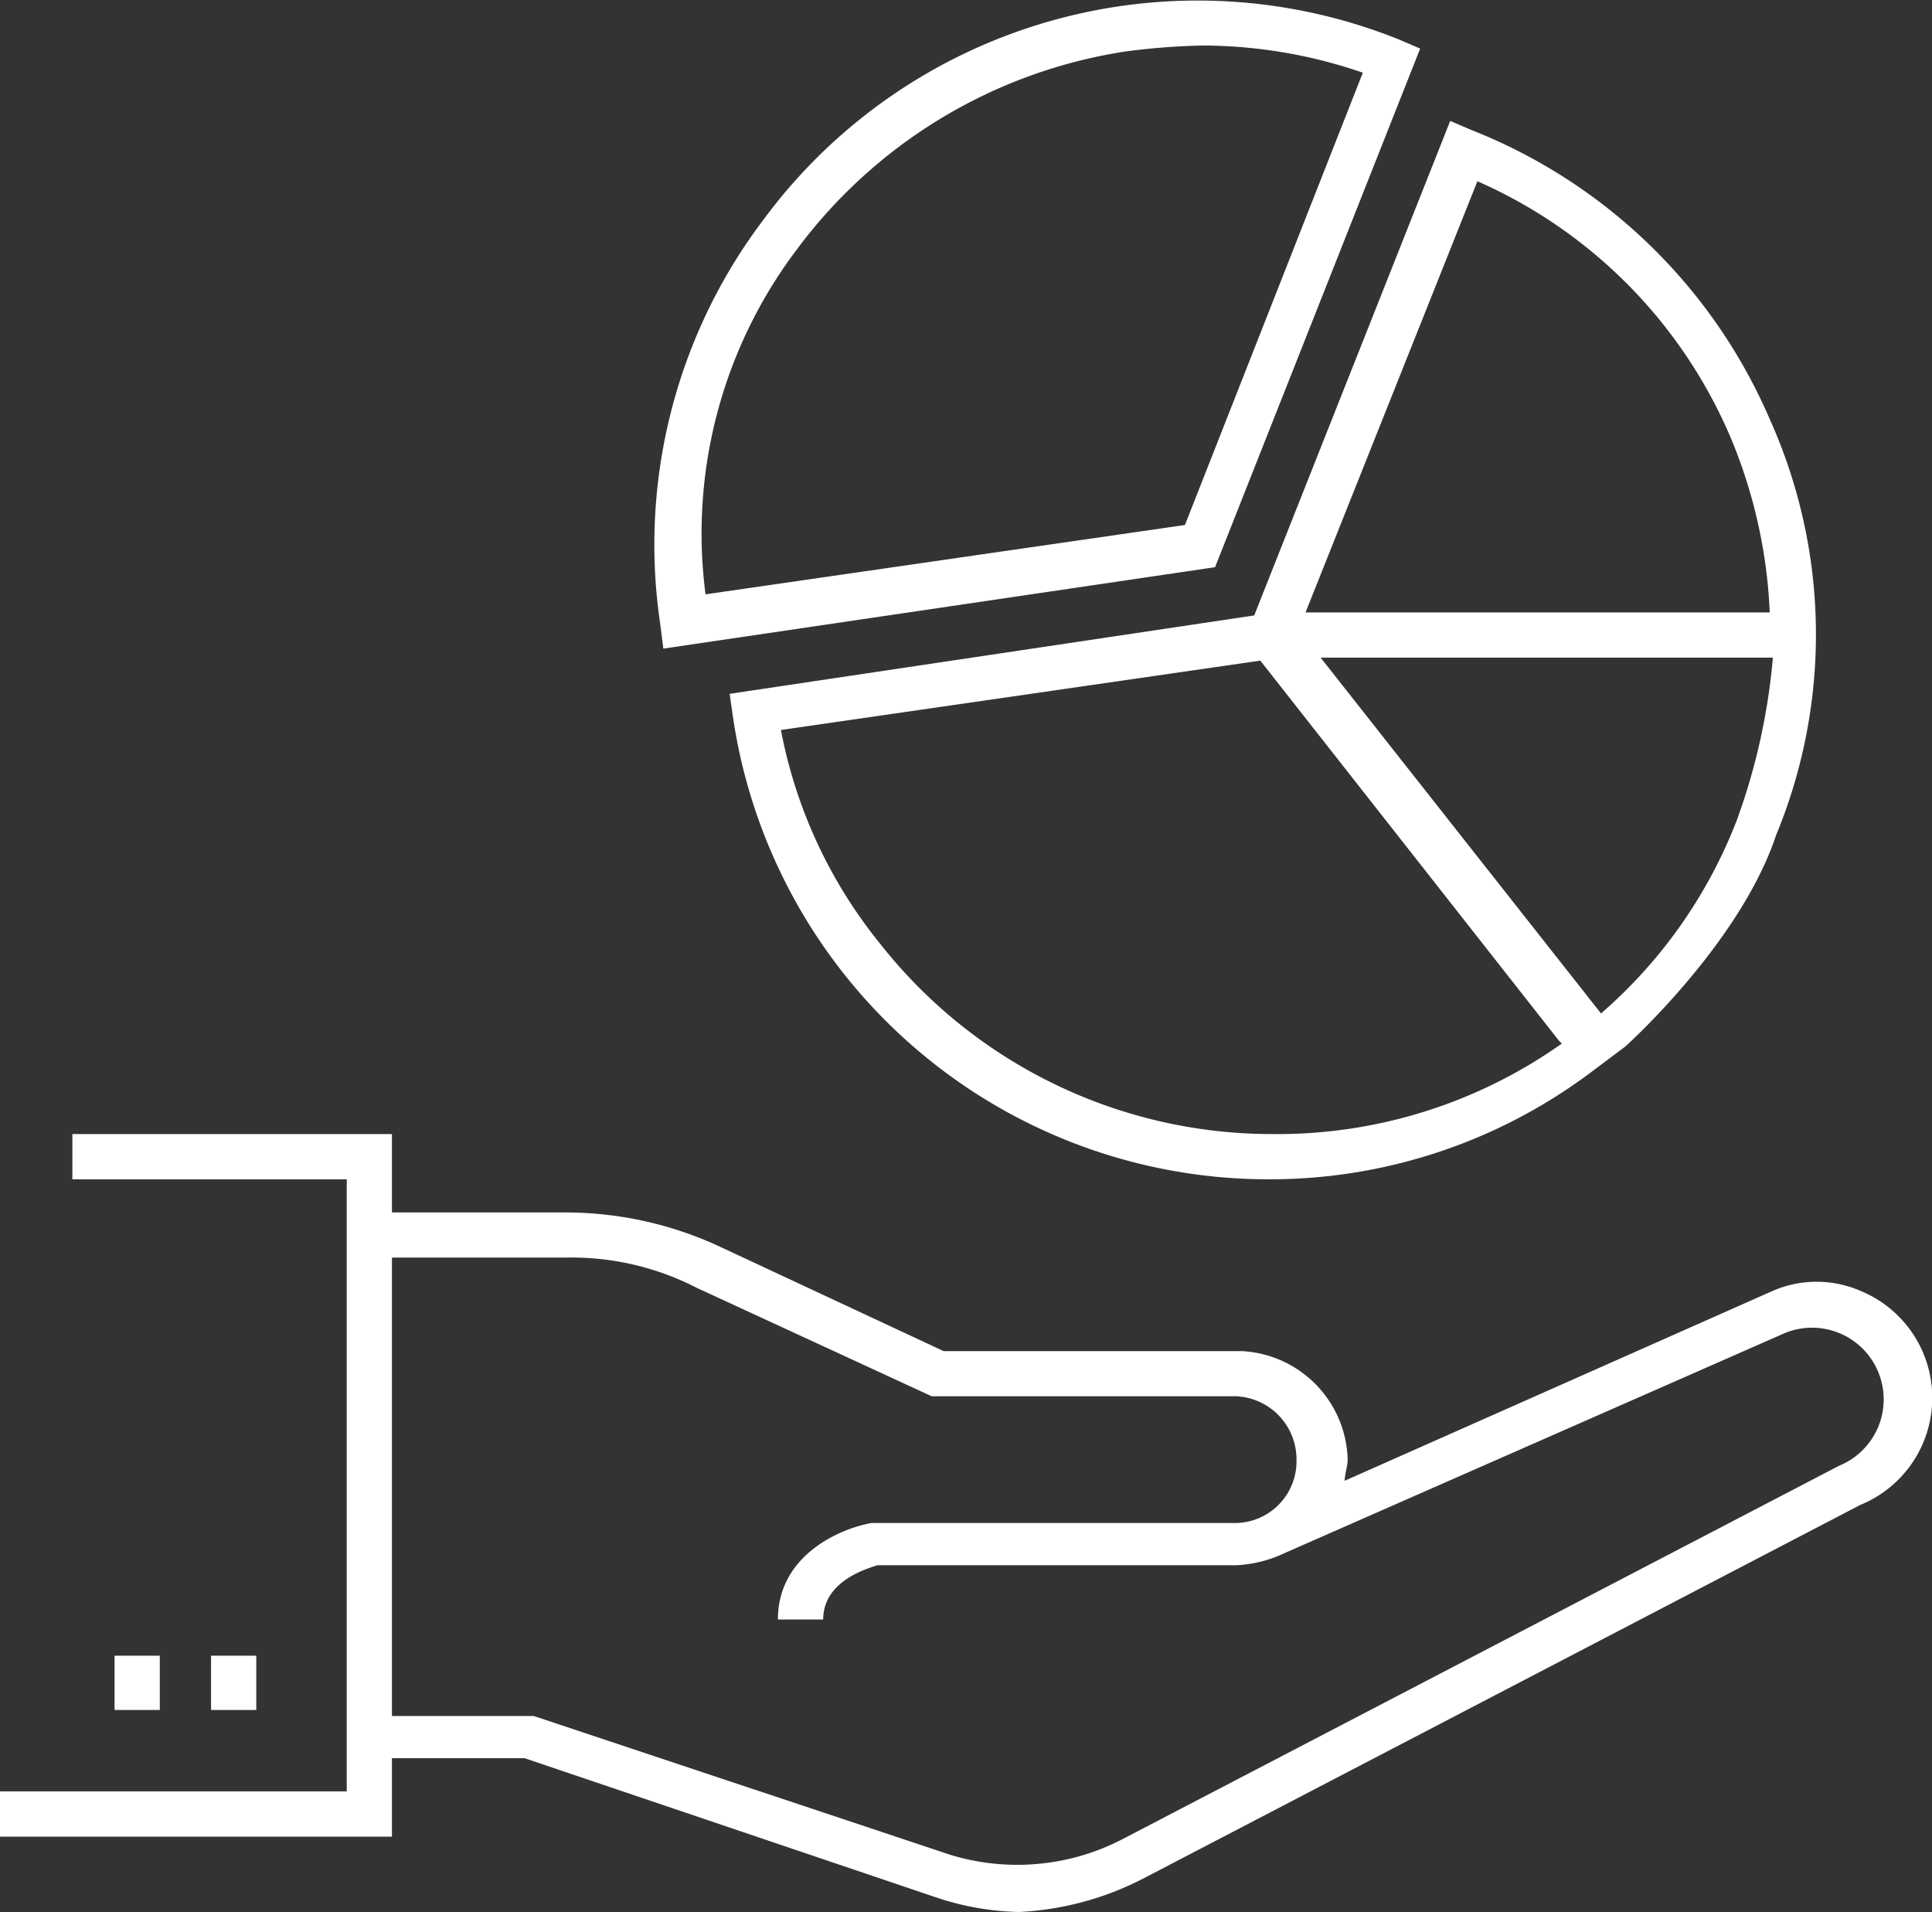
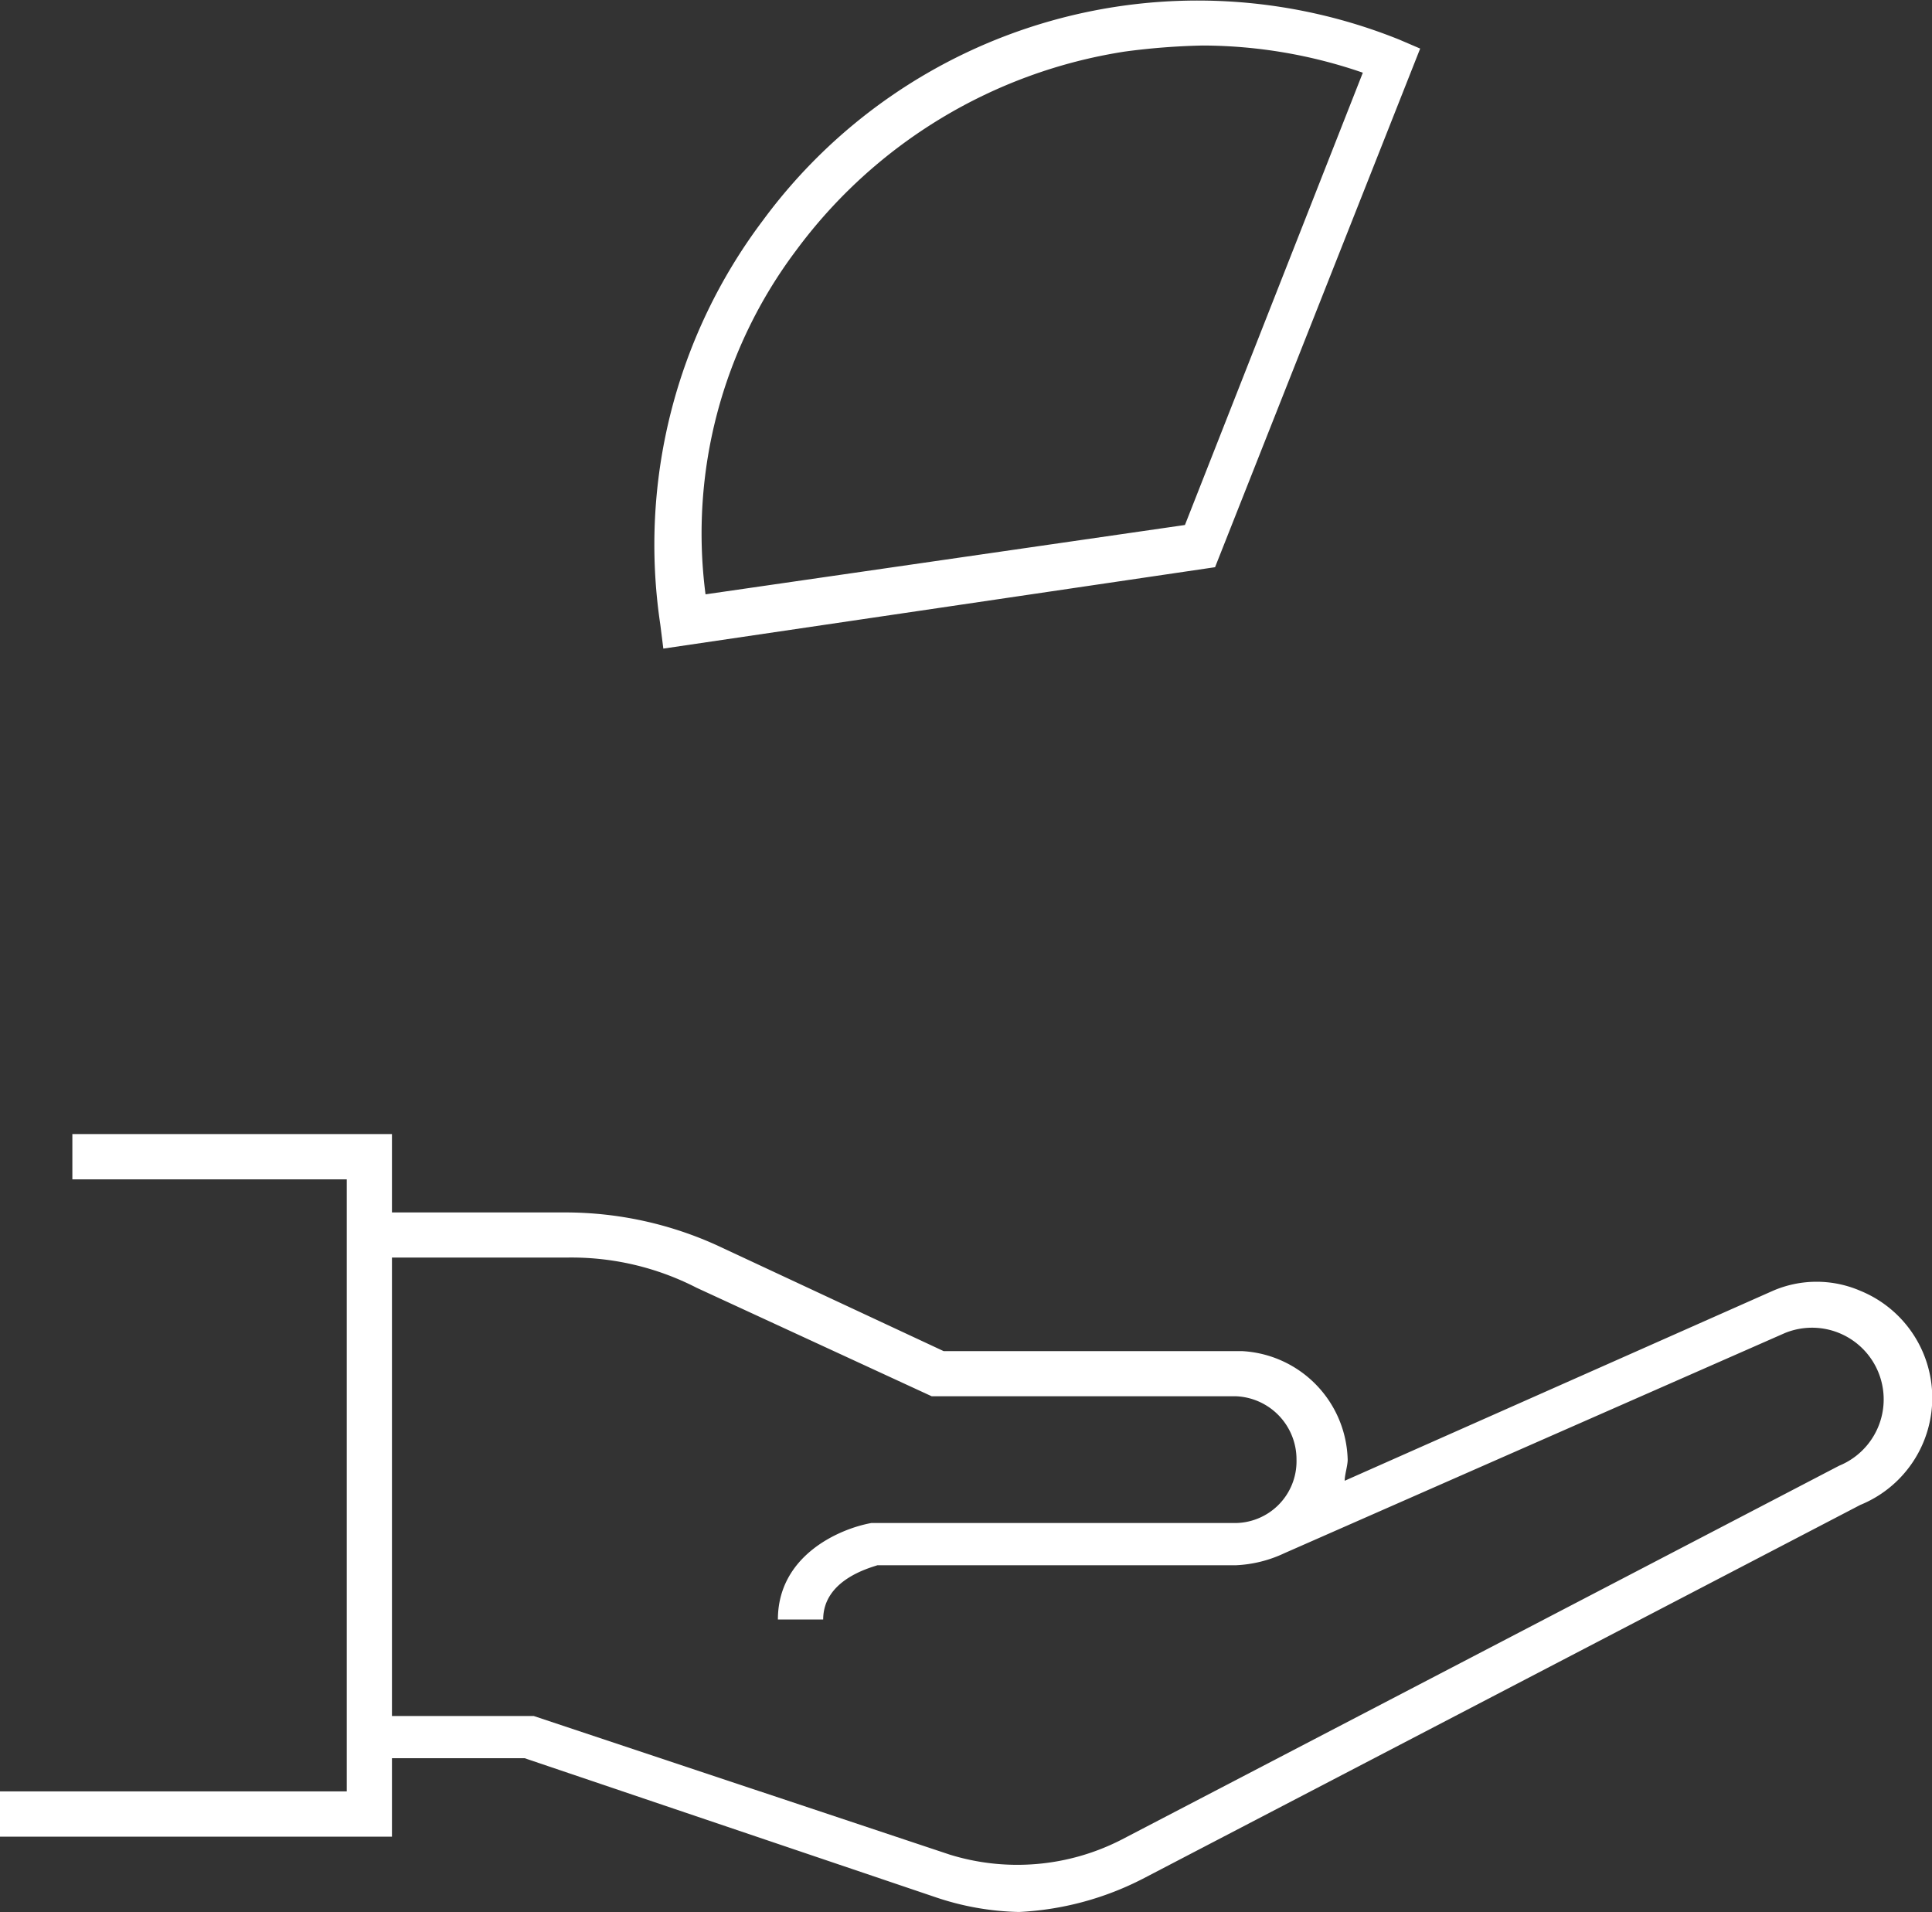
<svg xmlns="http://www.w3.org/2000/svg" id="_73" data-name="73" width="93.846" height="92.87" viewBox="0 0 93.846 92.87">
  <rect x="0" y="0" width="93.846" height="92.87" fill="#333333" stroke="none" />
  <path id="Path_1563" data-name="Path 1563" d="M55.507,74.075,90.364,55.914a5.616,5.616,0,0,0,0-10.4,5.352,5.352,0,0,0-4.247,0l-20.8,9.227c0-.293.146-.732.146-1.025a5.421,5.421,0,0,0-5.126-5.272h-14.5L34.857,43.319a17.808,17.808,0,0,0-7.323-1.611H19.039V37.9H3.515v2.2H16.843V69.828H0v2.2H19.039V68.217h6.444L45.4,74.954a13.452,13.452,0,0,0,4.1.732A14.7,14.7,0,0,0,55.507,74.075ZM46.134,72.9,25.923,66.166H19.039V43.9h8.495a13.285,13.285,0,0,1,6.3,1.465l11.424,5.272H60.048a3.067,3.067,0,0,1,2.929,3.076A3,3,0,0,1,59.9,56.793H42.326c-1.611.293-4.54,1.611-4.54,4.687h2.2c0-1.9,2.2-2.49,2.636-2.636H60.048a6.14,6.14,0,0,0,2.343-.586h0L86.7,47.566a3.481,3.481,0,1,1,2.636,6.444L54.482,72.171A11.1,11.1,0,0,1,46.134,72.9Z" transform="translate(0 17.183)" fill="#fff" />
-   <rect id="Rectangle_381" data-name="Rectangle 381" width="2.197" height="2.636" transform="translate(10.252 80.421)" fill="#fff" />
-   <rect id="Rectangle_382" data-name="Rectangle 382" width="2.197" height="2.636" transform="translate(5.565 80.421)" fill="#fff" />
-   <path id="Path_1564" data-name="Path 1564" d="M74.728,18.8a26.261,26.261,0,0,0-14.5-14.06L59.2,4.3l-9.52,24.019L24.2,32.127l.146,1.025A26.286,26.286,0,0,0,50.416,55.707,25.97,25.97,0,0,0,65.94,50.581h0L67.7,49.262s5.565-4.98,7.323-10.252A25.508,25.508,0,0,0,74.728,18.8ZM50.562,53.51a24.223,24.223,0,0,1-19.039-9.227,23.4,23.4,0,0,1-4.833-10.4l23.287-3.369,14.5,18.454.146.146A23.9,23.9,0,0,1,50.562,53.51ZM73.117,38.278a23.729,23.729,0,0,1-6.591,9.373L52.906,30.369H74.874A30.733,30.733,0,0,1,73.117,38.278ZM52.173,28.173,60.521,7.229a23.762,23.762,0,0,1,12.3,12.449,24.66,24.66,0,0,1,1.9,8.495Z" transform="translate(11.243 1.574)" fill="#fff" />
  <path id="Path_1565" data-name="Path 1565" d="M22.137,31.793l26.8-3.954L58.9,2.648l-1.025-.439A26.221,26.221,0,0,0,26.97,11a26.163,26.163,0,0,0-4.98,19.625Zm6.444-19.332A24.506,24.506,0,0,1,44.545,2.795,33.322,33.322,0,0,1,48.353,2.5,24.009,24.009,0,0,1,56.115,3.82L47.474,25.789,24.187,29.157A22.875,22.875,0,0,1,28.581,12.461Z" transform="translate(10.084 -0.289)" fill="#fff" />
</svg>